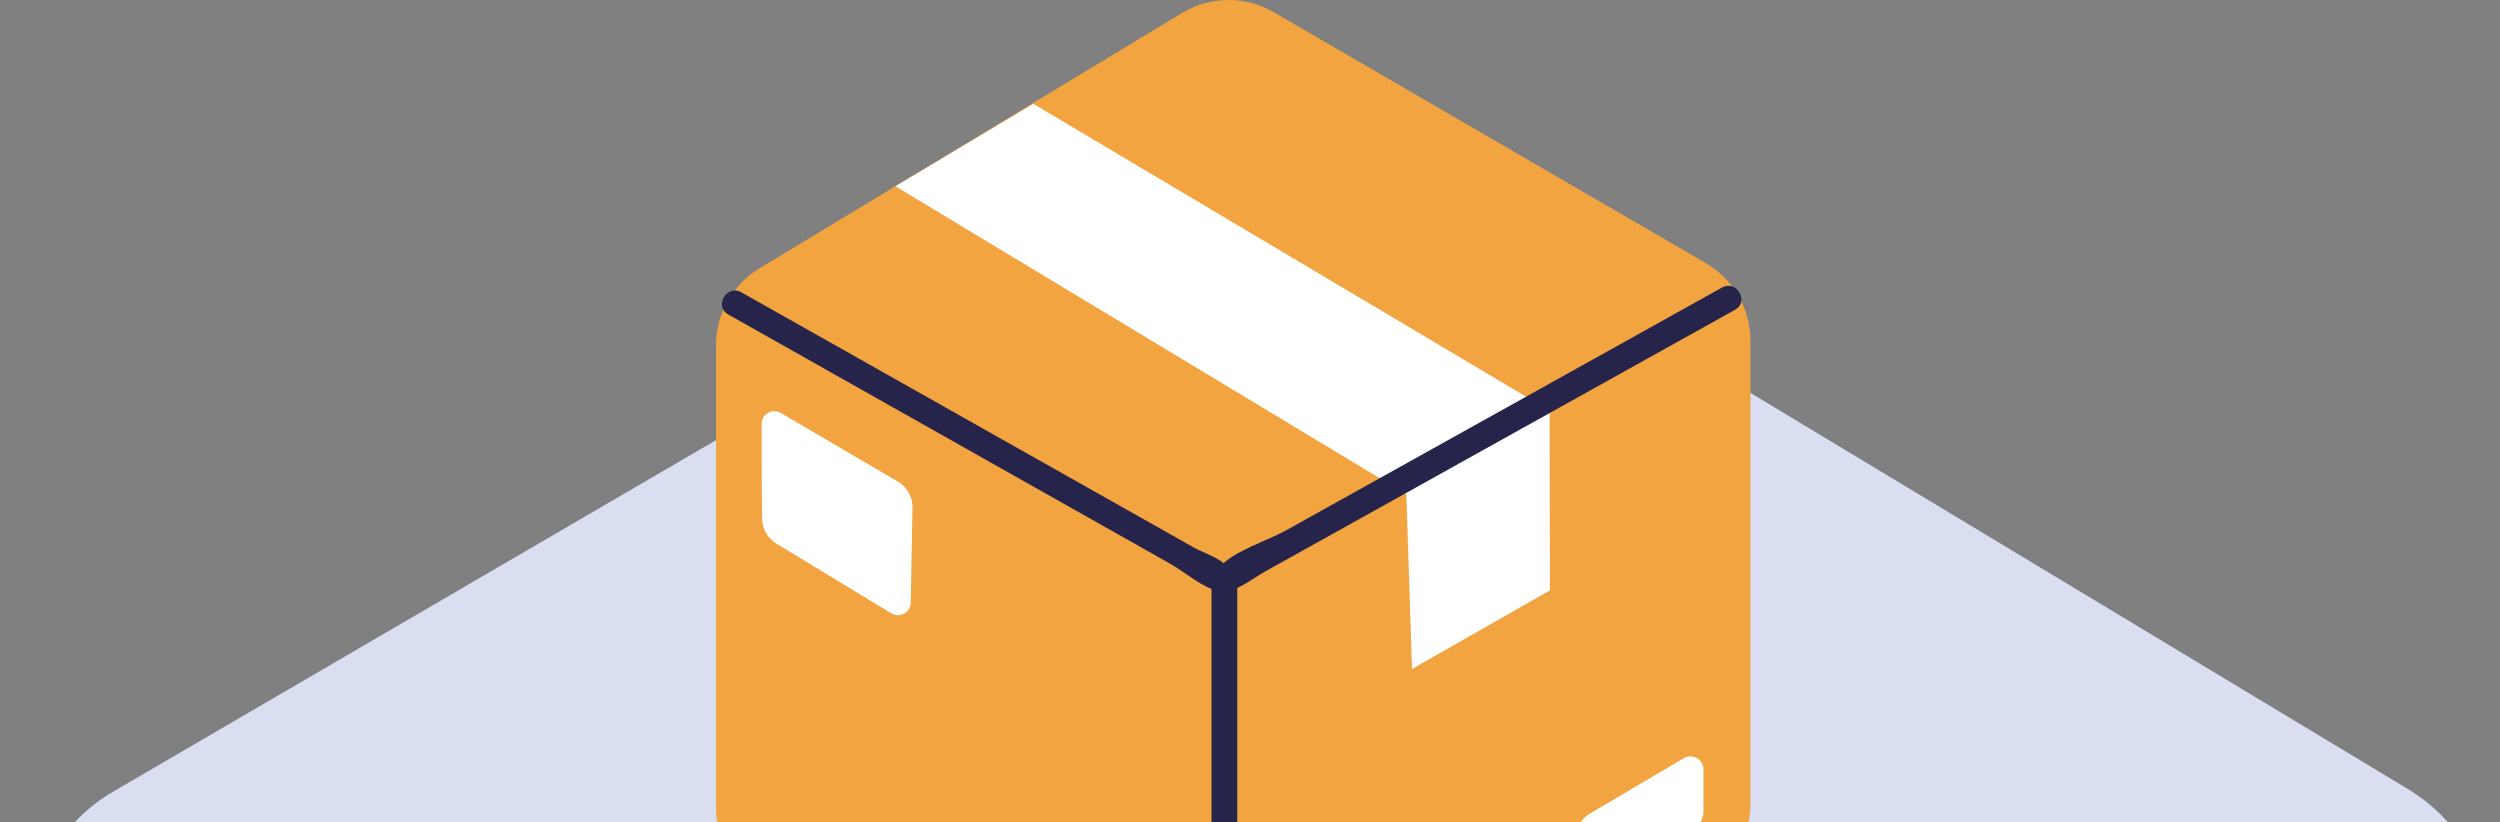
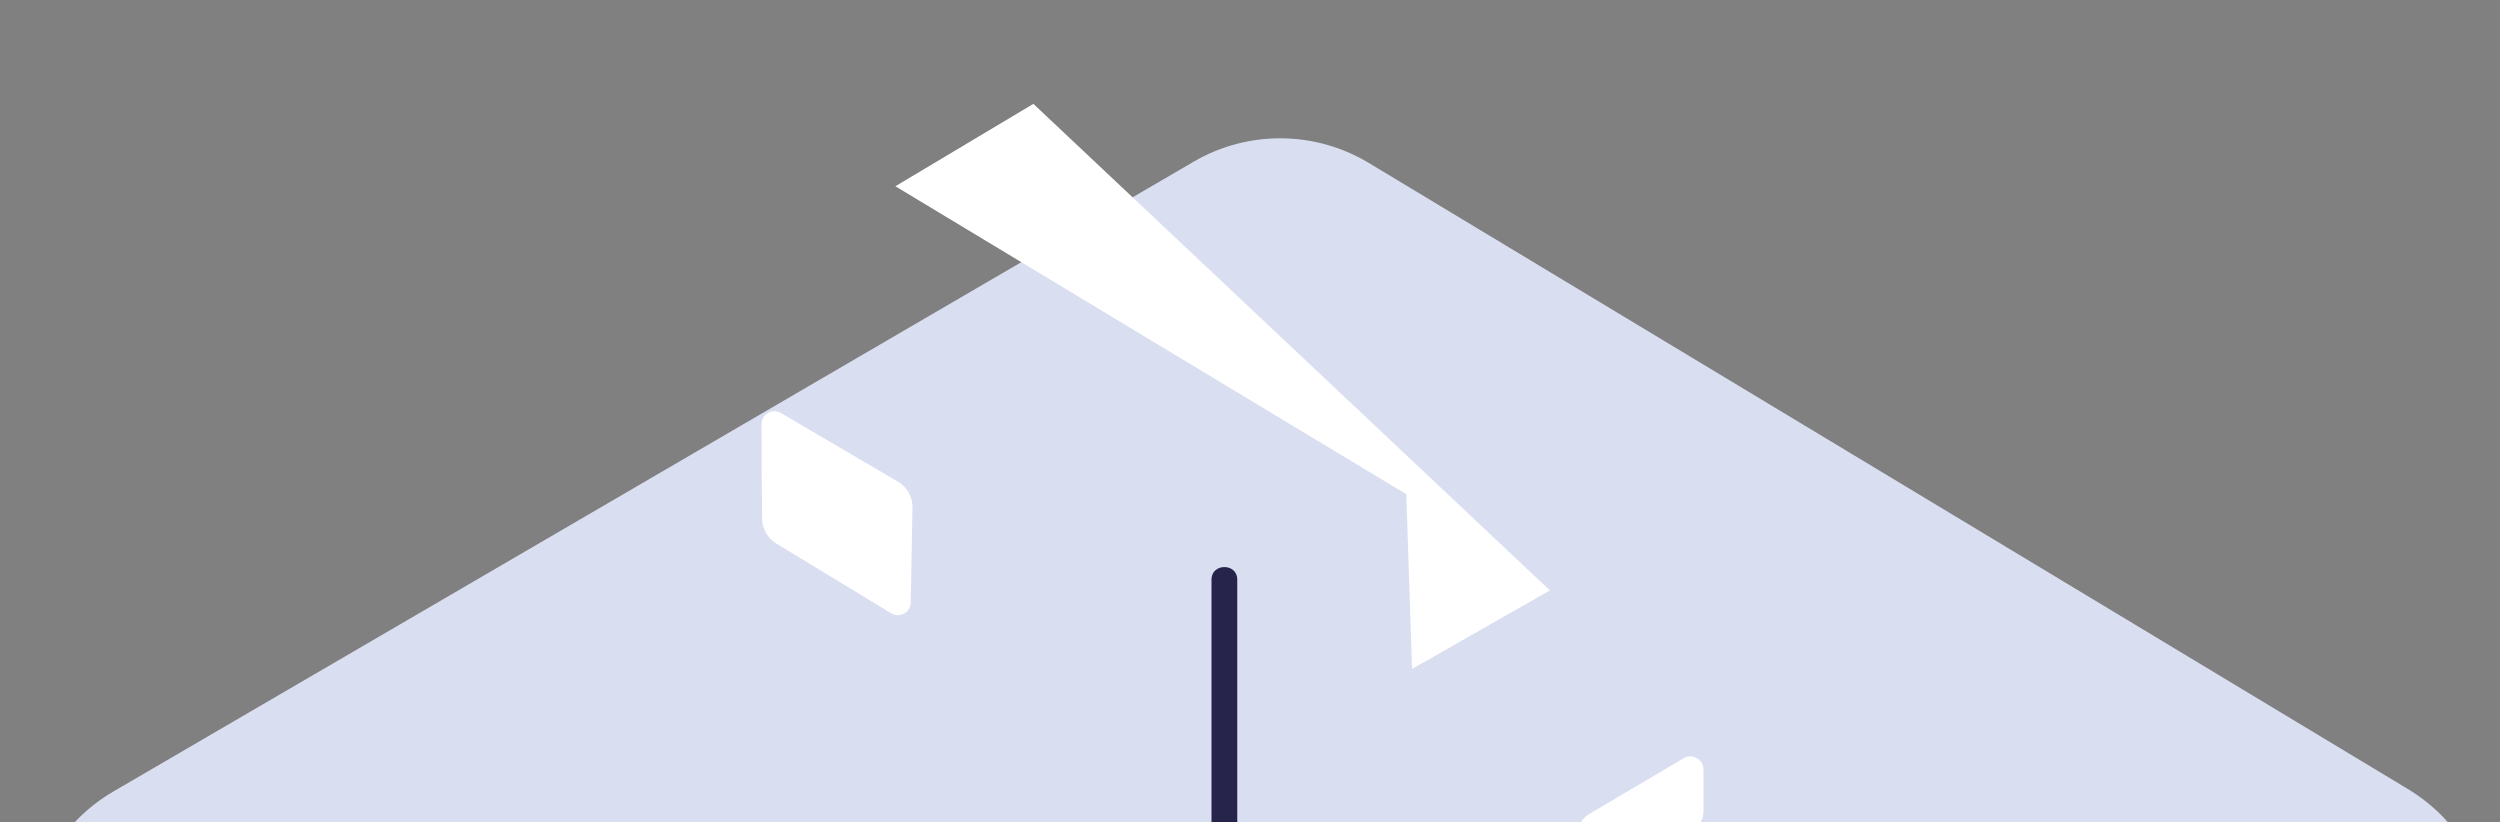
<svg xmlns="http://www.w3.org/2000/svg" width="222" height="73" viewBox="0 0 222 73" fill="none">
  <rect x="0" y="0" width="222" height="73" fill="#808080" stroke="none" />
  <g id="Group 627671">
    <path id="Vector" d="M5.84 120.896L91.872 171.231C102.65 177.538 115.981 177.584 126.805 171.356L212.768 121.885C223.369 114.916 223.271 90.853 220.075 83.841L119.141 39.841C114.966 37.325 109.75 37.288 105.539 39.743L6.937 92.856C6.294 88.047 2.326 86.882 2.256 87.239C0.246 97.397 -2.941 114.23 5.84 120.896Z" fill="#545DBF" />
    <path id="Vector_2" d="M10.092 96.589L94.774 146.133C104.647 151.909 116.855 151.952 126.77 146.249L213.526 96.32C223.599 90.522 223.742 76.042 213.788 70.046L121.549 14.469C116.776 11.593 110.813 11.55 106.001 14.356L10.117 70.256C0.031 76.133 0.019 90.696 10.092 96.589Z" fill="#DADEF1" />
    <g id="Group">
-       <path id="Vector_3" d="M104.968 1.151L67.434 23.835C65.043 25.281 63.582 27.87 63.582 30.664V71.727C63.582 74.579 65.104 77.214 67.574 78.638L105.051 100.243C107.503 101.658 110.522 101.664 112.983 100.264L151.408 78.382C153.9 76.964 155.437 74.316 155.437 71.45V30.255C155.437 27.413 153.924 24.784 151.466 23.357L113.096 1.078C110.58 -0.386 107.463 -0.356 104.968 1.151Z" fill="#F2A441" />
-       <path id="Vector_4" d="M125.388 59.402L124.882 43.89L79.51 16.539L91.764 9.223L137.606 36.464L137.63 52.43L125.388 59.402Z" fill="white" />
+       <path id="Vector_4" d="M125.388 59.402L124.882 43.89L79.51 16.539L91.764 9.223L137.63 52.43L125.388 59.402Z" fill="white" />
      <g id="Group_2">
        <g id="Group_3">
-           <path id="Vector_5" d="M64.667 27.925C77.763 35.312 90.859 42.696 103.955 50.082C105.123 50.741 106.916 52.287 108.28 52.504C109.628 52.717 111.18 51.397 112.312 50.765C119.985 46.492 127.655 42.22 135.329 37.947C141.578 34.467 147.827 30.987 154.076 27.507C155.363 26.791 154.21 24.814 152.92 25.531C139.965 32.747 127.006 39.963 114.05 47.179C112.647 47.959 109.32 49.033 108.347 50.357C108.329 50.381 109.393 51.012 108.835 50.21C108.405 49.594 106.703 49.009 106.072 48.652C98.697 44.492 91.323 40.335 83.948 36.175C77.903 32.765 71.862 29.359 65.817 25.949C64.539 25.226 63.383 27.202 64.667 27.925Z" fill="#26244A" />
-         </g>
+           </g>
      </g>
      <g id="Group_4">
        <g id="Group_5">
          <path id="Vector_6" d="M109.869 101.31C109.869 84.694 109.869 68.076 109.869 51.46C109.869 49.987 107.582 49.987 107.582 51.46C107.582 68.076 107.582 84.694 107.582 101.31C107.582 102.783 109.869 102.783 109.869 101.31Z" fill="#26244A" />
        </g>
      </g>
      <path id="Vector_7" d="M141.709 78.634L150.319 73.693C150.905 73.358 151.268 72.733 151.268 72.058V68.335C151.268 67.432 150.289 66.874 149.511 67.331L141.169 72.254C140.422 72.696 139.965 73.495 139.965 74.364V77.624C139.965 78.521 140.935 79.079 141.709 78.634Z" fill="white" />
      <path id="Vector_8" d="M67.629 37.648C67.617 40.008 67.654 43.943 67.675 46.059C67.684 46.962 68.16 47.798 68.935 48.267L79.146 54.465C79.896 54.919 80.856 54.392 80.875 53.513L81.027 45.071C81.046 44.126 80.552 43.247 79.734 42.769L69.343 36.675C68.587 36.23 67.635 36.77 67.629 37.648Z" fill="white" />
    </g>
  </g>
</svg>